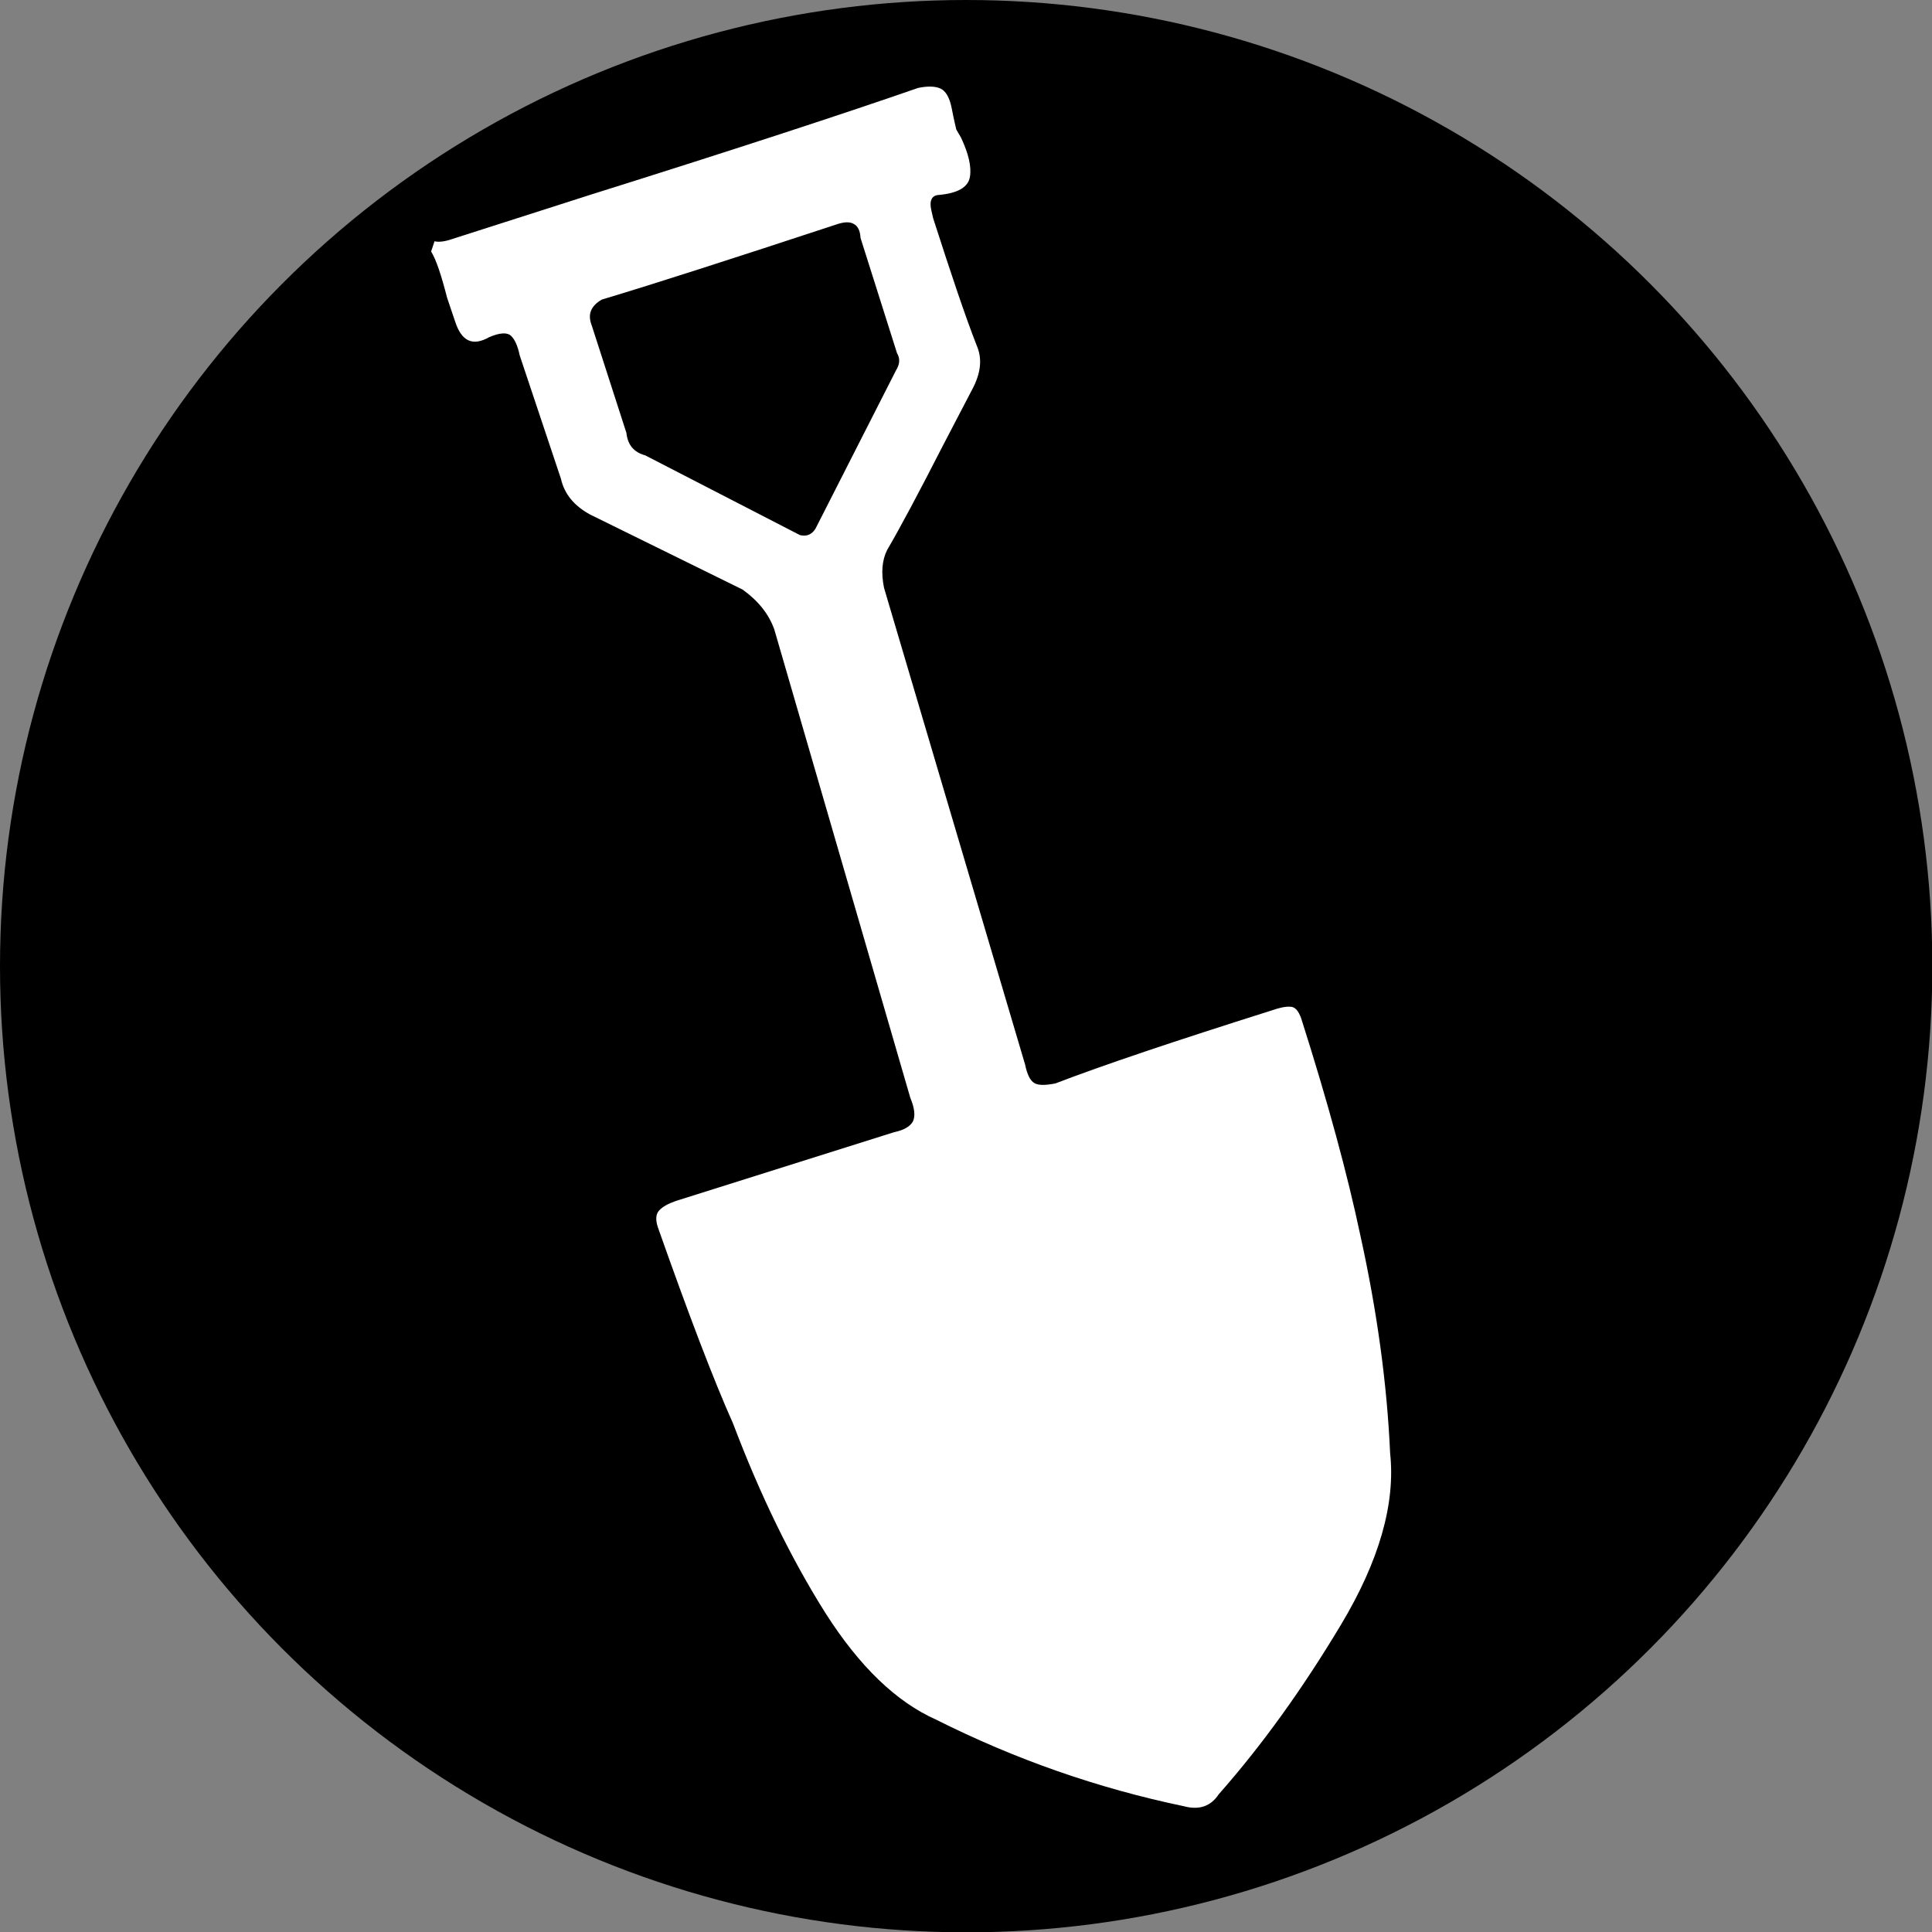
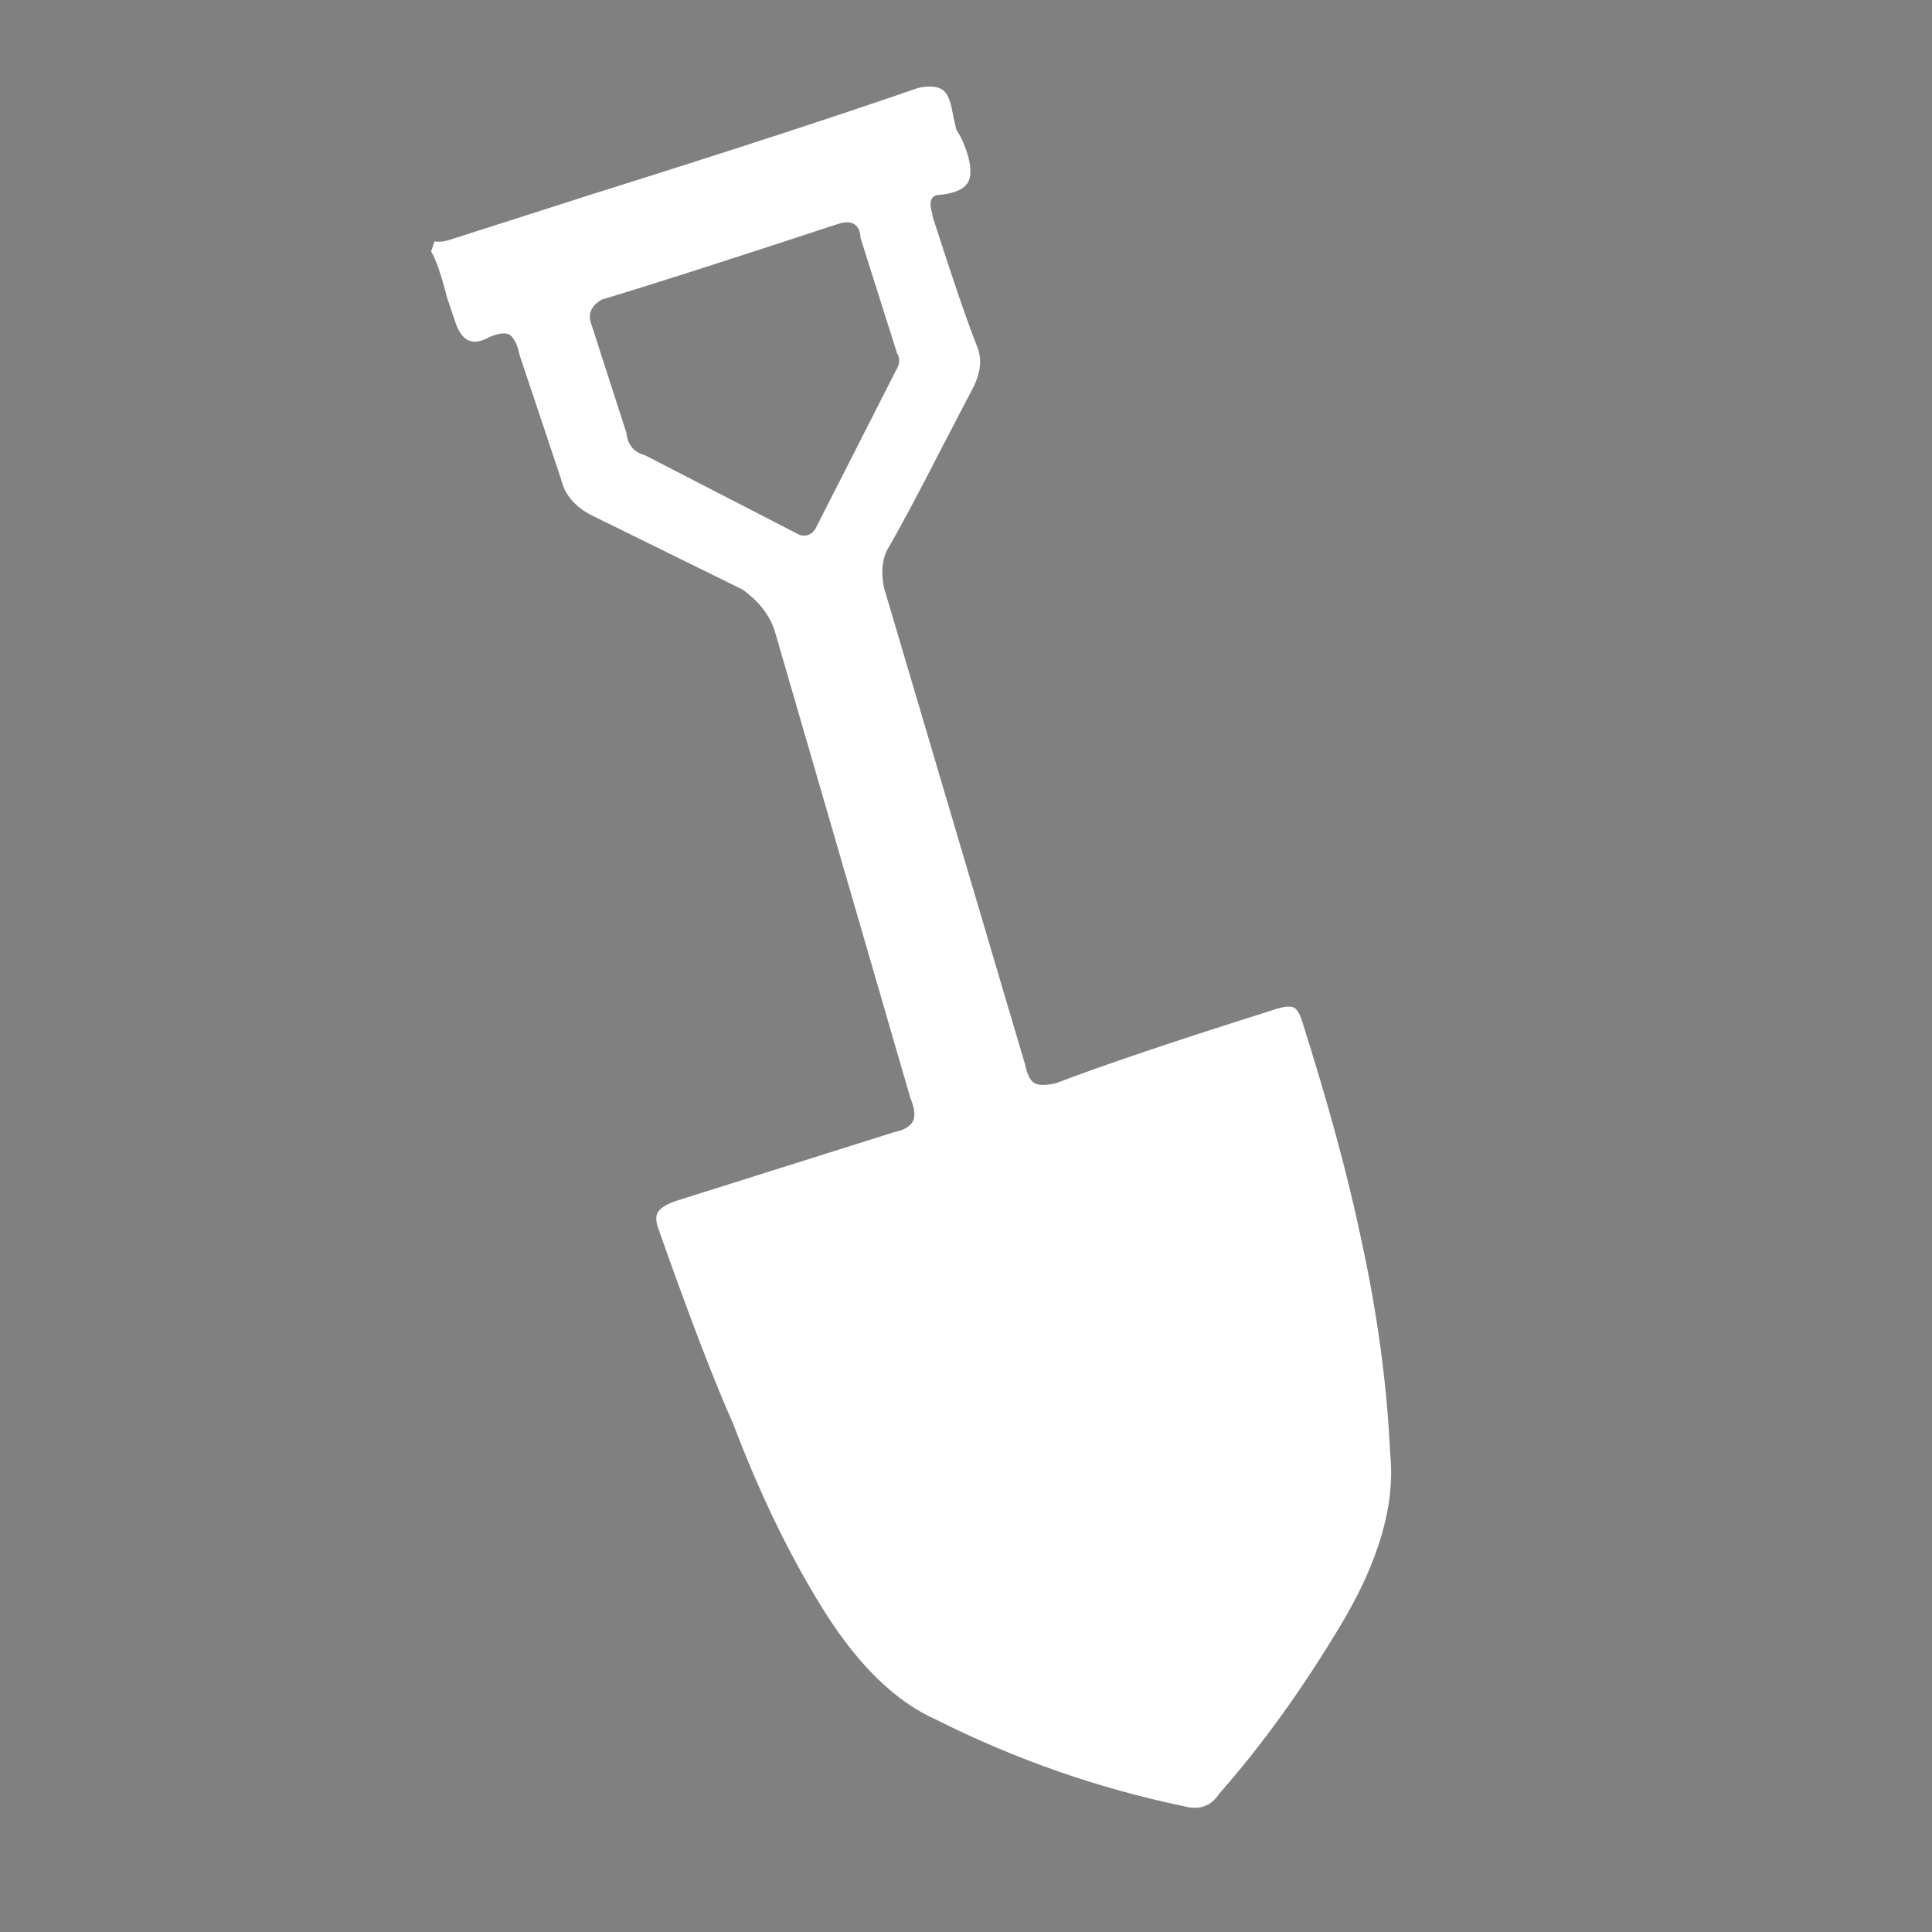
<svg xmlns="http://www.w3.org/2000/svg" version="1.1" id="Laag_1" x="0px" y="0px" viewBox="0 0 566.9 566.9" style="enable-background:new 0 0 566.9 566.9;" xml:space="preserve">
  <rect x="0" y="0" width="566.9" height="566.9" fill="#808080" stroke="none" />
  <style type="text/css">
	.st0{fill:#FFFFFF;}
</style>
-   <circle cx="283.5" cy="283.5" r="283.5" />
  <path class="st0" d="M127.5,70.8c1.3,0.3,3,0.1,5.3-0.7l40.6-13c42.7-13.4,74.7-23.9,96-31.3c2.9-0.6,5.1-0.5,6.6,0.2  c1.5,0.7,2.6,2.6,3.2,5.5c0.3,1.5,0.7,3.6,1.4,6.5l1.4,2.4c2.2,4.7,3.1,8.5,2.6,11.5c-0.5,3-3.5,4.8-9.1,5.3  c-2.1,0.1-2.9,1.7-2.2,4.6l0.5,2.2c5.3,16.5,9.5,29,12.8,37.4c1.7,3.9,1.2,8.2-1.4,13l-8.5,16.3c-7.1,13.9-12.6,24.2-16.4,30.7  c-1.5,3-1.8,6.7-0.9,11.1l41.4,139.9c0.6,2.9,1.5,4.7,2.7,5.4c1.2,0.7,3.2,0.7,6.2,0.1c13.8-5.3,34.9-12.4,63.4-21.4  c2.3-0.8,4.1-1.2,5.5-1.1c1.4,0,2.4,1.2,3.2,3.4c7.9,24.8,13.6,45.9,17.3,63.4c5,22.6,7.9,44,8.8,64.2c1.6,14.8-3.2,31.6-14.4,50.3  c-11.2,18.7-23.1,35.3-35.9,49.8c-2.3,3.5-5.7,4.7-10.2,3.5c-25.4-5.3-49.6-13.8-72.7-25.4c-11.7-5.2-22.5-15.6-32.5-31.3  c-9.9-15.7-19-34.2-27.1-55.6c-5.6-12.5-12.9-31.6-22-57.4c-0.8-2.3-0.7-4,0.3-5.1c1-1.1,2.6-2,4.9-2.8l64.1-20.2  c2.9-0.6,4.7-1.7,5.5-3.2c0.7-1.5,0.5-3.8-0.8-6.9l-39.9-137.4c-1.6-4.5-4.7-8.4-9.3-11.7L173.2,151c-4.8-2.6-7.6-6.1-8.6-10.5  l-12.1-36.2c-0.6-2.9-1.5-4.8-2.6-5.8c-1.1-1-3.2-0.9-6.3,0.4c-4.9,2.8-8.2,1.3-10.1-4.7l-2.3-6.8c-1.7-6.6-3.2-11.2-4.7-13.6  L127.5,70.8z M262.9,108.7c1.1-1.8,1.3-3.4,0.3-5.1l-10.7-33.8c-0.1-2.1-0.8-3.5-2-4.1c-1.2-0.7-2.9-0.6-5.2,0.2  c-30.1,9.9-53,17.3-68.7,22c-3.3,1.9-4.2,4.4-3,7.5l10.2,31.6c0.4,3.6,2.2,5.7,5.5,6.6l45.4,23.4c1.9,0.5,3.5-0.1,4.6-1.9  L262.9,108.7z" />
</svg>